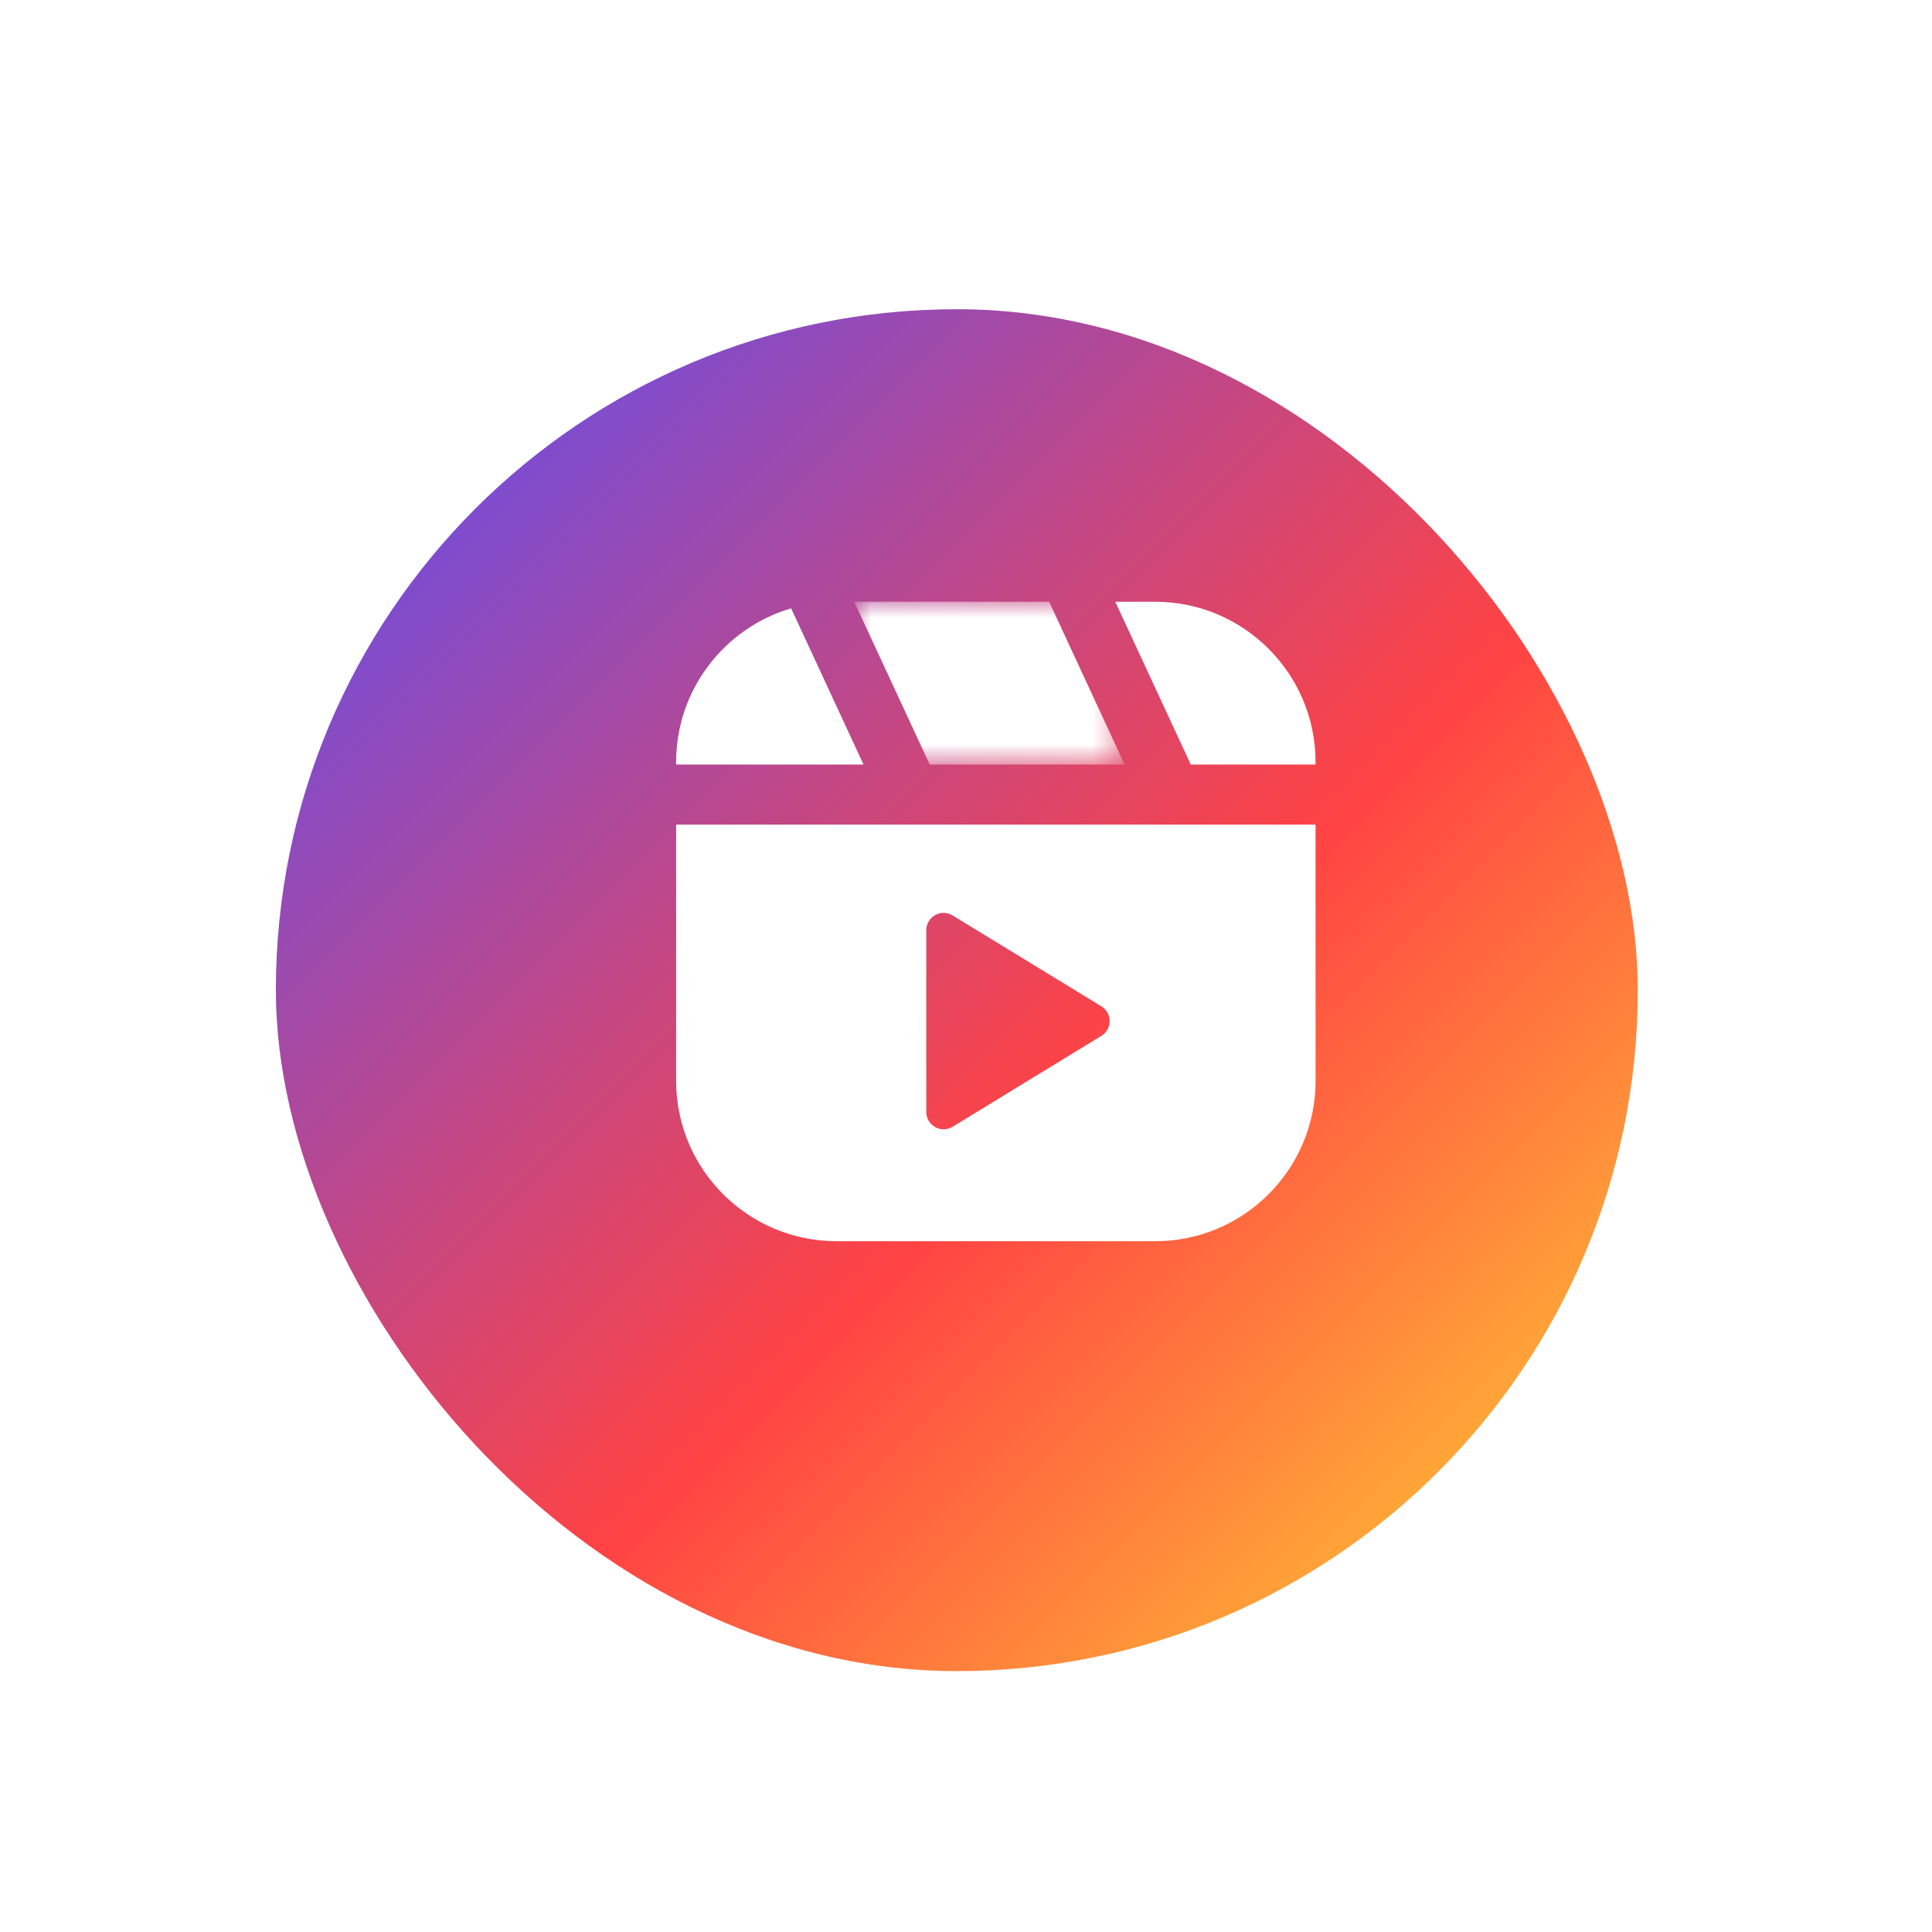
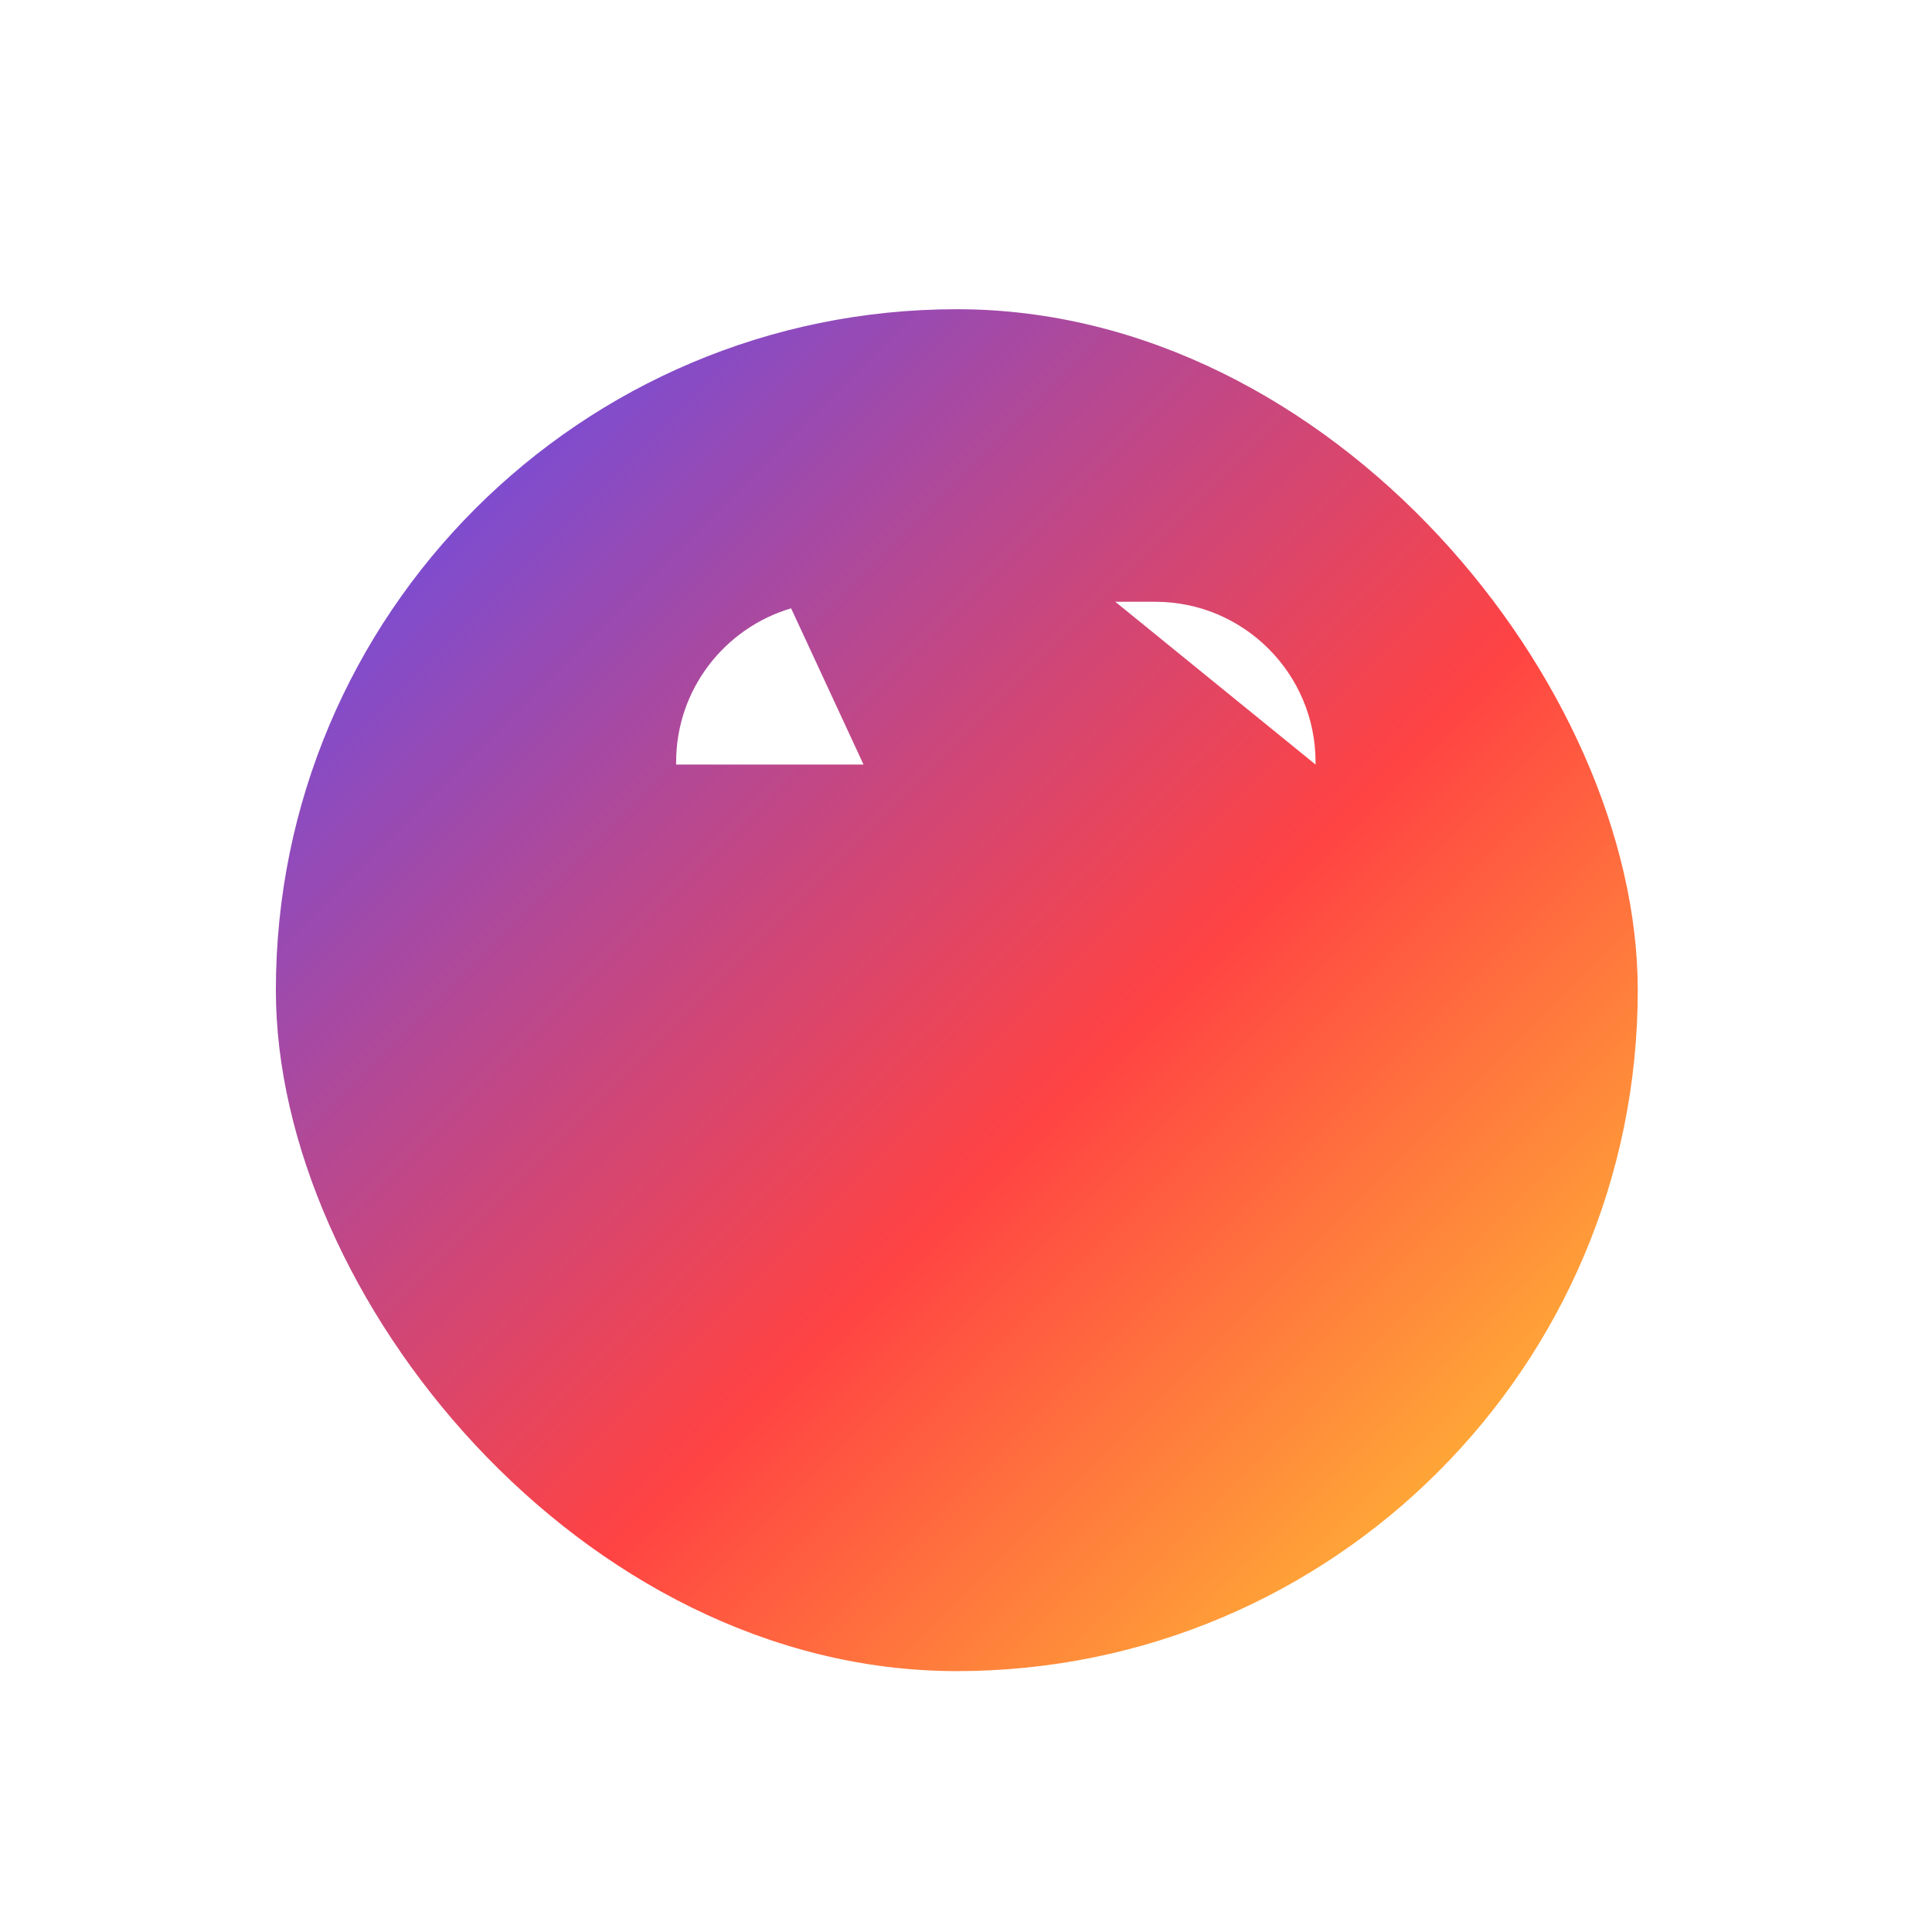
<svg xmlns="http://www.w3.org/2000/svg" width="61" height="61" viewBox="0 0 61 61" fill="none">
  <g filter="url(#filter0_di_238_1995)">
    <rect x="10" y="8" width="43" height="43" rx="21.5" fill="url(#paint0_linear_238_1995)" />
  </g>
-   <path fill-rule="evenodd" clip-rule="evenodd" d="M41.537 24.061V24.14H37.597L35.214 19H36.477C39.267 19 41.537 21.27 41.537 24.061Z" fill="white" />
+   <path fill-rule="evenodd" clip-rule="evenodd" d="M41.537 24.061V24.14L35.214 19H36.477C39.267 19 41.537 21.27 41.537 24.061Z" fill="white" />
  <mask id="mask0_238_1995" style="mask-type:luminance" maskUnits="userSpaceOnUse" x="26" y="19" width="10" height="6">
-     <path fill-rule="evenodd" clip-rule="evenodd" d="M26.971 19H35.508V24.14H26.971V19Z" fill="white" />
-   </mask>
+     </mask>
  <g mask="url(#mask0_238_1995)">
-     <path fill-rule="evenodd" clip-rule="evenodd" d="M29.354 24.139L26.971 19H33.126L35.508 24.139H29.354Z" fill="white" />
-   </g>
+     </g>
  <path fill-rule="evenodd" clip-rule="evenodd" d="M24.978 19.207L27.265 24.14H21.348V24.061C21.348 21.767 22.882 19.826 24.978 19.207Z" fill="white" />
-   <path fill-rule="evenodd" clip-rule="evenodd" d="M34.773 32.706L30.078 35.575C29.714 35.798 29.246 35.535 29.246 35.108V29.371C29.246 28.943 29.714 28.681 30.078 28.904L34.773 31.772C35.122 31.986 35.122 32.493 34.773 32.706ZM21.348 26.034V34.129C21.348 36.919 23.618 39.189 26.408 39.189H36.477C39.267 39.189 41.537 36.919 41.537 34.129V26.034H21.348Z" fill="white" />
  <defs>
    <filter id="filter0_di_238_1995" x="0.11" y="0.69" width="60.2" height="60.2" filterUnits="userSpaceOnUse" color-interpolation-filters="sRGB">
      <feFlood flood-opacity="0" result="BackgroundImageFix" />
      <feColorMatrix in="SourceAlpha" type="matrix" values="0 0 0 0 0 0 0 0 0 0 0 0 0 0 0 0 0 0 127 0" result="hardAlpha" />
      <feOffset dx="-1.29" dy="1.29" />
      <feGaussianBlur stdDeviation="4.3" />
      <feColorMatrix type="matrix" values="0 0 0 0 0 0 0 0 0 0 0 0 0 0 0 0 0 0 0.3 0" />
      <feBlend mode="normal" in2="BackgroundImageFix" result="effect1_dropShadow_238_1995" />
      <feBlend mode="normal" in="SourceGraphic" in2="effect1_dropShadow_238_1995" result="shape" />
      <feColorMatrix in="SourceAlpha" type="matrix" values="0 0 0 0 0 0 0 0 0 0 0 0 0 0 0 0 0 0 127 0" result="hardAlpha" />
      <feOffset dy="0.473" />
      <feGaussianBlur stdDeviation="4.02" />
      <feComposite in2="hardAlpha" operator="arithmetic" k2="-1" k3="1" />
      <feColorMatrix type="matrix" values="0 0 0 0 1 0 0 0 0 1 0 0 0 0 1 0 0 0 0.6 0" />
      <feBlend mode="normal" in2="shape" result="effect2_innerShadow_238_1995" />
    </filter>
    <linearGradient id="paint0_linear_238_1995" x1="-11.5" y1="29.5" x2="31.5" y2="72.5" gradientUnits="userSpaceOnUse">
      <stop stop-color="#534FFD" />
      <stop offset="0.578" stop-color="#FF4343" />
      <stop offset="1" stop-color="#FFD931" />
    </linearGradient>
  </defs>
</svg>